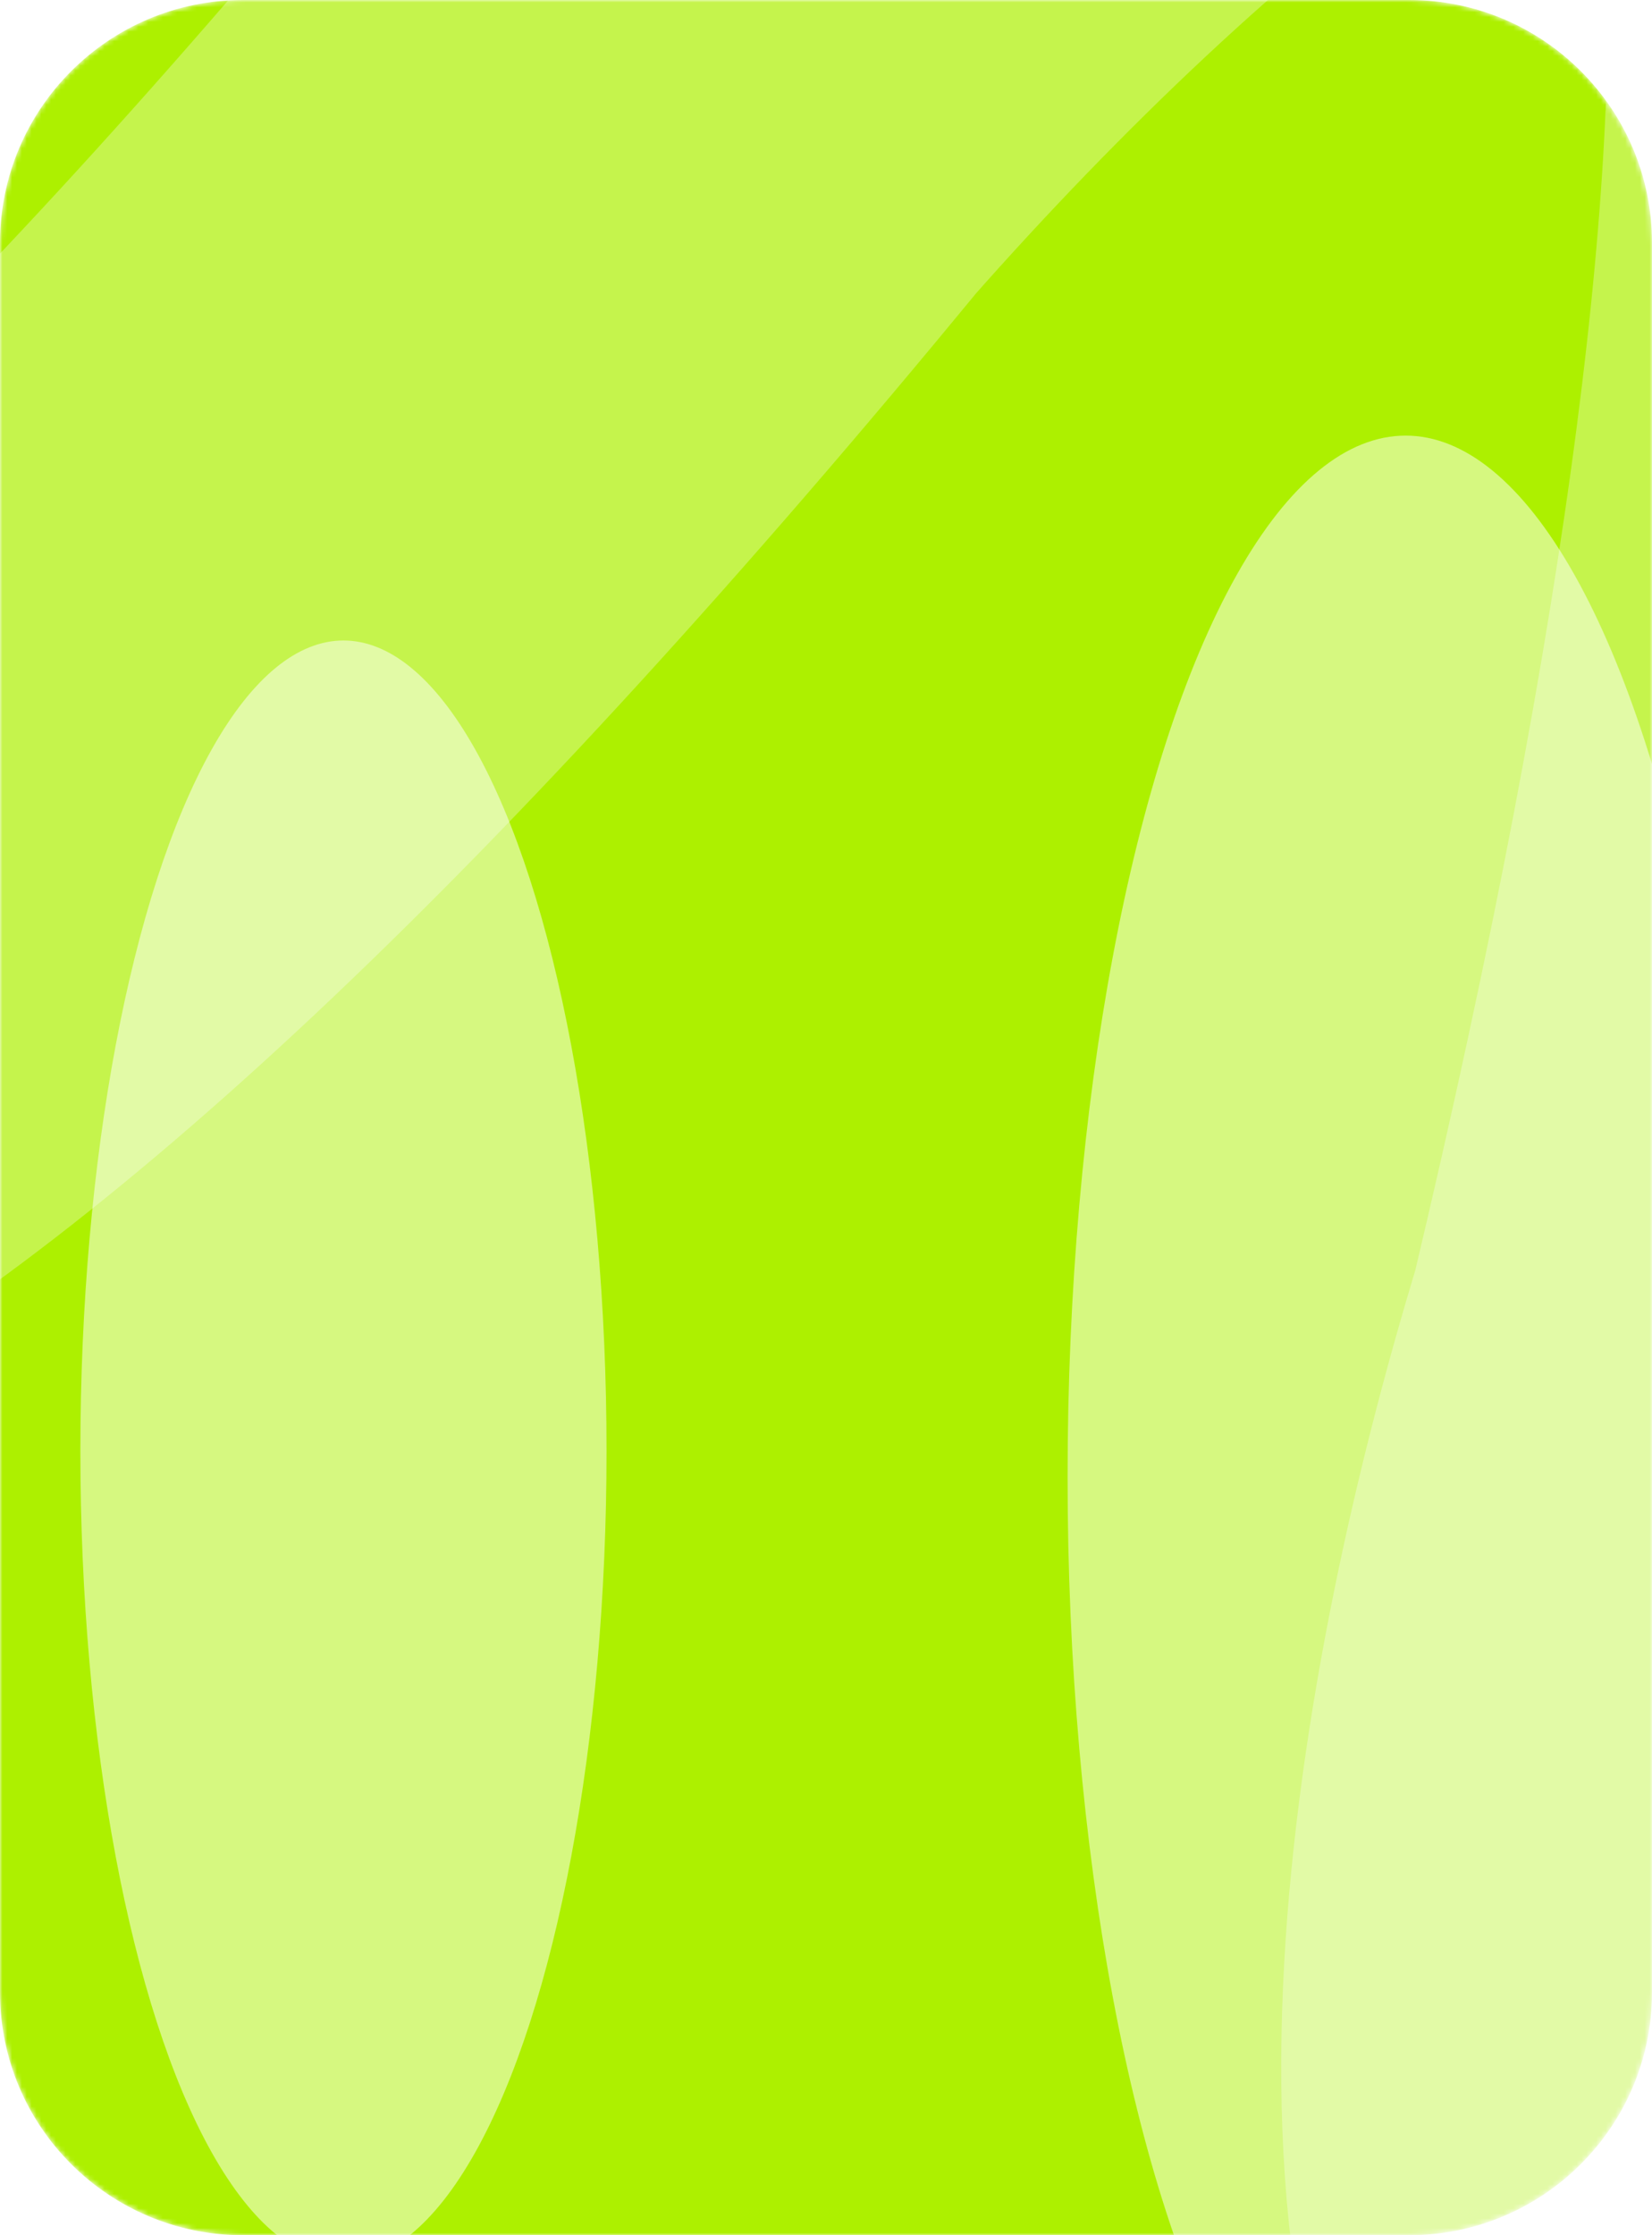
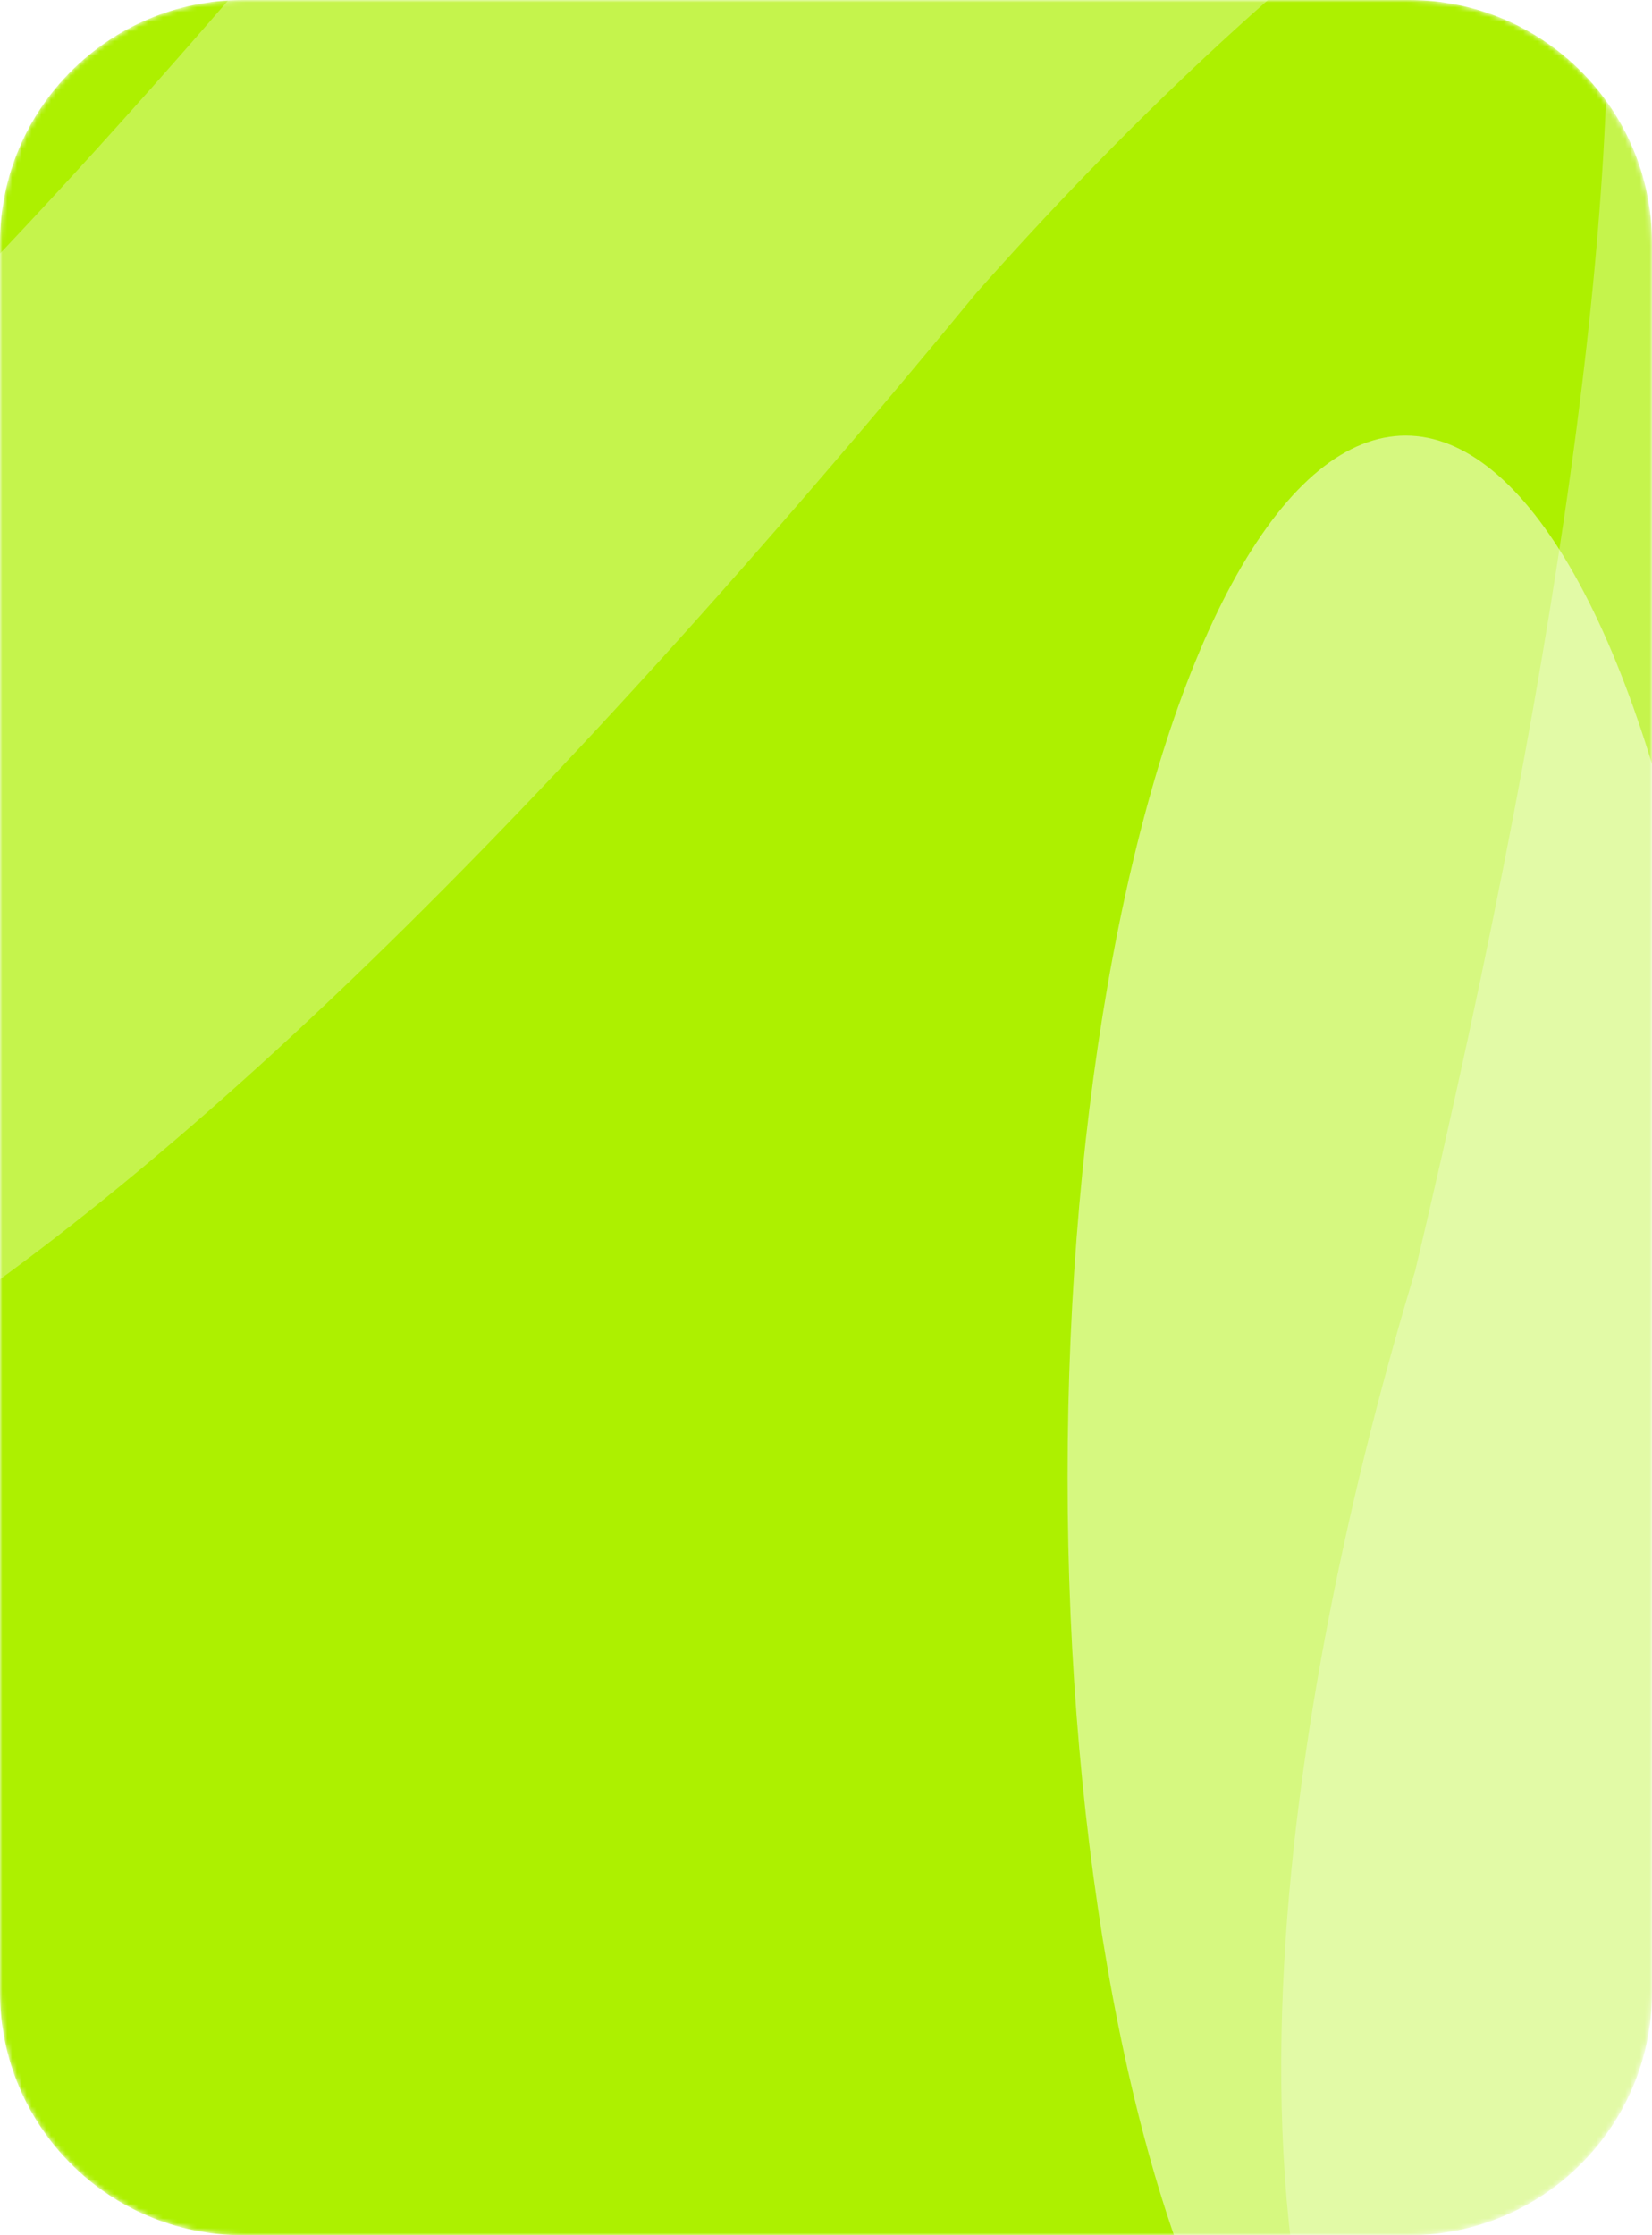
<svg xmlns="http://www.w3.org/2000/svg" width="340" height="460" viewBox="0 0 340 460" fill="none">
  <g clip-path="url(#clip0_2008_122)">
    <mask id="mask0_2008_122" style="mask-type:alpha" maskUnits="userSpaceOnUse" x="0" y="0" width="340" height="460">
      <path d="M0 50C0 22.386 22.386 0 50 0H290C317.614 0 340 22.386 340 50V410C340 437.614 317.614 460 290 460H50C22.386 460 0 437.614 0 410V50Z" fill="url(#paint0_radial_2008_122)" />
    </mask>
    <g mask="url(#mask0_2008_122)">
      <path d="M0 50C0 22.386 22.386 0 50 0H290C317.614 0 340 22.386 340 50V410C340 437.614 317.614 460 290 460H50C22.386 460 0 437.614 0 410V50Z" fill="#ADF000" />
      <g filter="url(#filter0_f_2008_122)">
-         <ellipse cx="70.686" cy="298.595" rx="54.146" ry="166.784" fill="white" fill-opacity="0.5" />
-       </g>
+         </g>
      <g filter="url(#filter1_f_2008_122)">
        <ellipse cx="289.29" cy="303.938" rx="69.57" ry="214.293" fill="white" fill-opacity="0.5" />
      </g>
    </g>
    <path d="M-186.829 -108.754C-238.15 126.064 -244.342 478.438 141.457 9.396C273.912 -140.609 504.434 -296.115 366.881 281.9C315.602 449.548 309.256 699.291 694.111 357.071M1554.62 836.946C1606.53 602.356 1613.57 250.493 1226.51 719.763C1093.65 869.862 862.668 1025.69 1001.66 448.209C1053.36 280.687 1060.31 31.303 674.498 373.937" stroke="white" stroke-opacity="0.3" stroke-width="156.564" />
  </g>
  <defs>
    <filter id="filter0_f_2008_122" x="-383.459" y="-268.189" width="908.292" height="1133.57" filterUnits="userSpaceOnUse" color-interpolation-filters="sRGB">
      <feFlood flood-opacity="0" result="BackgroundImageFix" />
      <feBlend mode="normal" in="SourceGraphic" in2="BackgroundImageFix" result="shape" />
      <feGaussianBlur stdDeviation="200" result="effect1_foregroundBlur_2008_122" />
    </filter>
    <filter id="filter1_f_2008_122" x="-180.28" y="-310.355" width="939.139" height="1228.59" filterUnits="userSpaceOnUse" color-interpolation-filters="sRGB">
      <feFlood flood-opacity="0" result="BackgroundImageFix" />
      <feBlend mode="normal" in="SourceGraphic" in2="BackgroundImageFix" result="shape" />
      <feGaussianBlur stdDeviation="200" result="effect1_foregroundBlur_2008_122" />
    </filter>
    <radialGradient id="paint0_radial_2008_122" cx="0" cy="0" r="1" gradientUnits="userSpaceOnUse" gradientTransform="translate(92.764 102.841) rotate(77.798) scale(365.415 382.097)">
      <stop stop-color="#174AFF" />
      <stop offset="1" stop-color="#3F11F4" />
    </radialGradient>
    <clipPath id="clip0_2008_122">
      <rect width="340" height="460" fill="white" />
    </clipPath>
  </defs>
</svg>